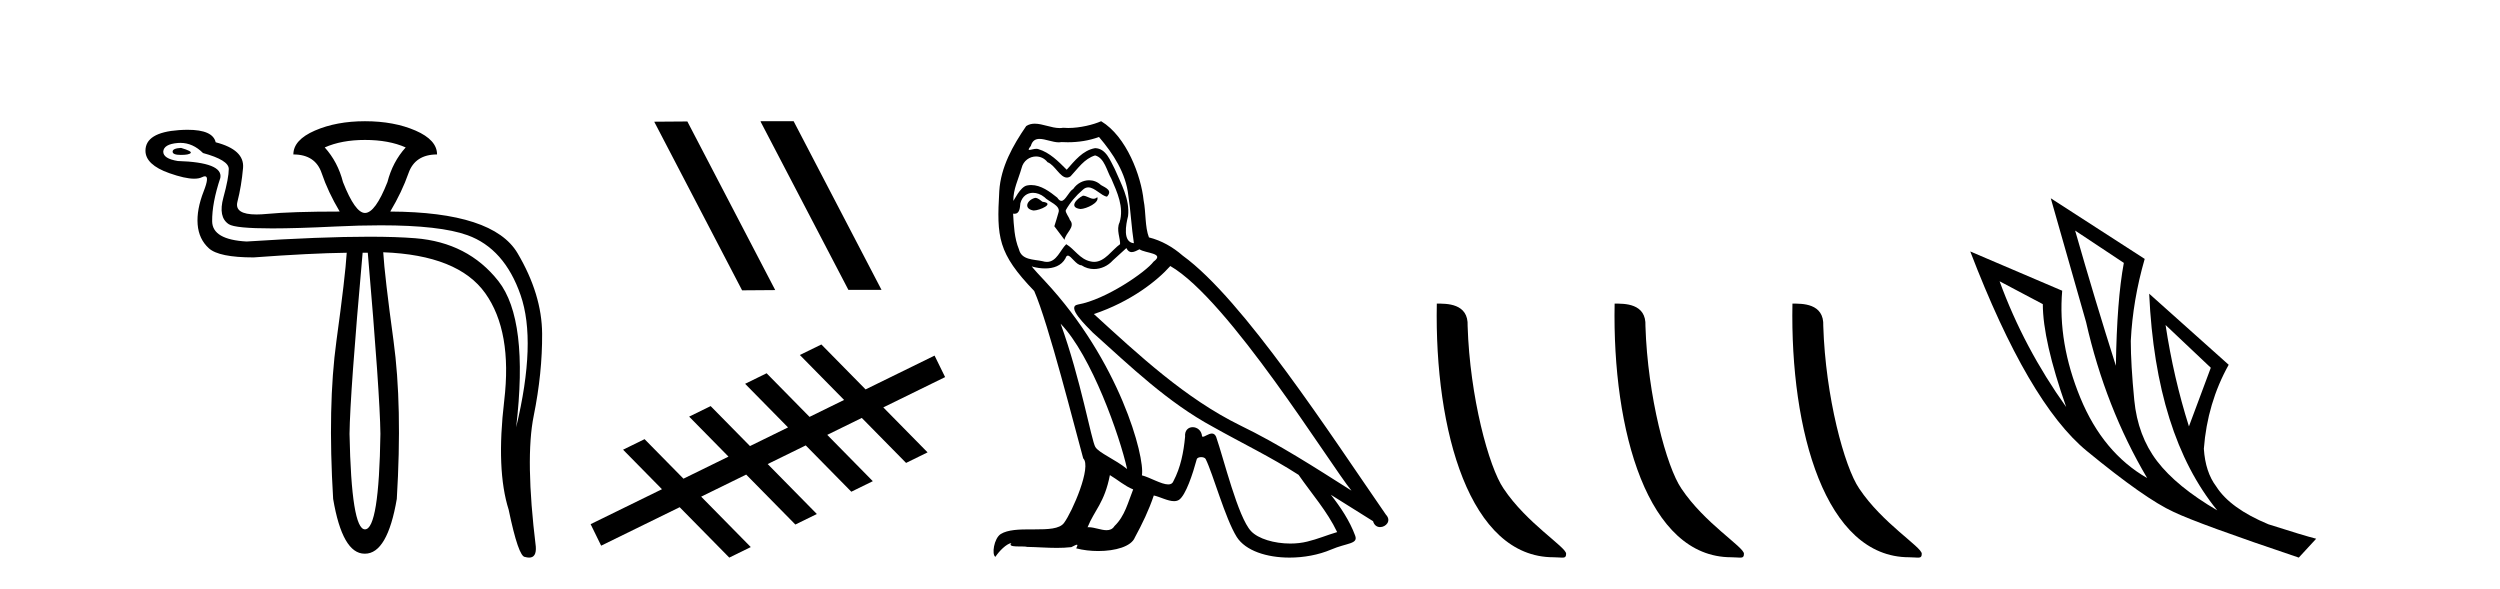
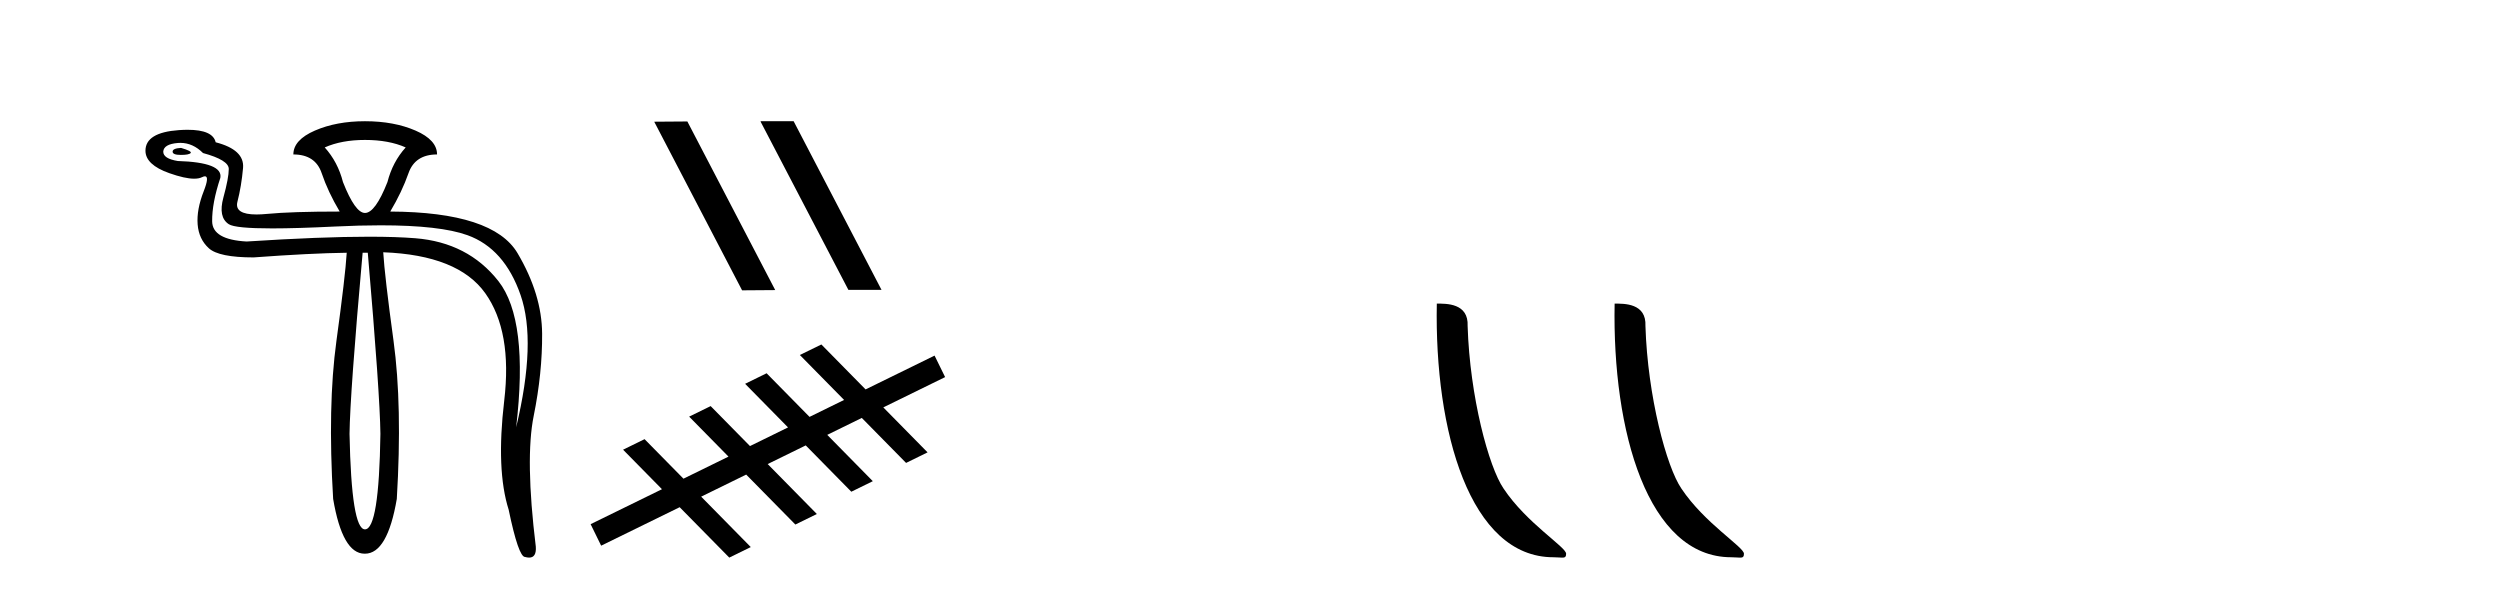
<svg xmlns="http://www.w3.org/2000/svg" width="174.0" height="41.0">
  <path d="M 12.6 10.294 Q 12.014 10.326 12.014 10.554 Q 12.014 10.782 12.584 10.782 Q 13.154 10.782 13.268 10.652 Q 13.382 10.522 12.6 10.294 ZM 25.402 9.74 Q 27.064 9.74 28.236 10.261 Q 27.324 11.271 26.966 12.672 Q 26.119 14.822 25.402 14.822 Q 24.718 14.822 23.871 12.672 Q 23.513 11.271 22.601 10.261 Q 23.773 9.74 25.402 9.74 ZM 12.555 9.944 Q 13.423 9.944 14.131 10.652 Q 15.923 11.141 15.923 11.76 Q 15.923 12.378 15.548 13.747 Q 15.173 15.115 15.923 15.604 Q 16.372 15.897 18.944 15.897 Q 20.659 15.897 23.317 15.766 Q 25.044 15.682 26.495 15.682 Q 30.631 15.682 32.536 16.369 Q 35.11 17.297 36.234 20.539 Q 37.358 23.78 35.924 29.741 Q 36.804 22.249 34.686 19.561 Q 32.569 16.874 28.904 16.581 Q 27.585 16.475 25.693 16.475 Q 22.331 16.475 17.161 16.809 Q 14.783 16.679 14.766 15.408 Q 14.75 14.138 15.336 12.378 Q 15.532 11.303 12.372 11.206 Q 11.362 11.043 11.362 10.554 Q 11.395 10.033 12.372 9.952 Q 12.464 9.944 12.555 9.944 ZM 25.598 17.591 Q 26.445 27.429 26.477 30.198 Q 26.38 36.843 25.402 36.843 Q 24.458 36.843 24.327 30.198 Q 24.36 27.429 25.239 17.591 ZM 25.402 8.437 Q 23.415 8.437 21.917 9.088 Q 20.418 9.74 20.418 10.75 Q 21.949 10.75 22.389 12.053 Q 22.829 13.356 23.643 14.724 Q 20.288 14.724 18.594 14.887 Q 18.183 14.927 17.853 14.927 Q 16.297 14.927 16.525 14.04 Q 16.802 12.965 16.916 11.694 Q 17.03 10.424 15.011 9.903 Q 14.814 9.033 13.06 9.033 Q 12.777 9.033 12.453 9.056 Q 10.124 9.219 10.124 10.489 Q 10.124 11.466 11.786 12.053 Q 12.873 12.437 13.514 12.437 Q 13.852 12.437 14.066 12.33 Q 14.186 12.27 14.264 12.27 Q 14.587 12.27 14.18 13.307 Q 13.675 14.594 13.756 15.62 Q 13.838 16.646 14.538 17.281 Q 15.239 17.916 17.649 17.916 Q 21.623 17.623 24.132 17.591 L 24.132 17.591 Q 24.034 19.219 23.415 23.731 Q 22.796 28.243 23.187 34.726 Q 23.833 38.537 25.376 38.537 Q 25.389 38.537 25.402 38.537 Q 26.966 38.537 27.617 34.726 Q 28.008 28.243 27.389 23.715 Q 26.77 19.187 26.673 17.558 L 26.673 17.558 Q 31.885 17.754 33.774 20.408 Q 35.664 23.063 35.094 27.885 Q 34.524 32.706 35.403 35.475 Q 36.087 38.765 36.543 38.765 Q 36.702 38.809 36.827 38.809 Q 37.345 38.809 37.292 38.048 Q 36.543 31.924 37.146 28.943 Q 37.749 25.963 37.732 23.226 Q 37.716 20.49 36.022 17.623 Q 34.328 14.757 27.161 14.724 Q 27.976 13.356 28.432 12.053 Q 28.888 10.75 30.419 10.75 Q 30.419 9.74 28.92 9.088 Q 27.422 8.437 25.402 8.437 Z" style="fill:#000000;stroke:none" />
  <path d="M 52.965 8.437 L 52.931 8.454 L 59.047 20.173 L 61.353 20.173 L 55.237 8.437 ZM 47.84 8.454 L 45.534 8.471 L 51.65 20.207 L 53.956 20.19 L 47.84 8.454 Z" style="fill:#000000;stroke:none" />
  <path d="M 57.167 23.975 L 55.67 24.708 L 58.749 27.836 L 56.344 29.015 L 56.344 29.015 L 53.356 25.979 L 51.86 26.713 L 54.847 29.748 L 54.847 29.748 L 52.199 31.046 L 52.199 31.046 L 49.461 28.264 L 47.965 28.997 L 50.703 31.78 L 50.703 31.78 L 47.569 33.316 L 47.569 33.316 L 47.569 33.316 L 47.569 33.316 L 47.569 33.316 L 47.569 33.316 L 44.862 30.565 L 43.366 31.299 L 46.073 34.049 L 41.107 36.482 L 41.84 37.979 L 47.305 35.301 L 47.305 35.301 L 50.758 38.809 L 52.254 38.076 L 48.801 34.567 L 48.801 34.567 L 51.935 33.031 L 55.357 36.508 L 56.853 35.775 L 53.431 32.298 L 53.431 32.298 L 56.08 31 L 56.08 31 L 59.252 34.224 L 60.748 33.49 L 57.576 30.267 L 57.576 30.267 L 59.981 29.088 L 63.063 32.219 L 64.559 31.485 L 61.478 28.355 L 65.78 26.246 L 65.046 24.75 L 60.245 27.103 L 57.167 23.975 Z" style="fill:#000000;stroke:none" />
-   <path d="M 75.374 13.619 C 74.919 13.839 74.361 14.447 75.206 14.548 C 75.611 14.531 76.539 14.109 76.37 13.721 L 76.37 13.721 C 76.283 13.804 76.194 13.834 76.105 13.834 C 75.865 13.834 75.62 13.619 75.374 13.619 ZM 72.049 13.771 C 71.492 13.906 71.205 14.514 71.914 14.649 C 71.925 14.65 71.938 14.651 71.951 14.651 C 72.359 14.651 73.471 14.156 72.555 14.042 C 72.403 13.94 72.251 13.771 72.049 13.771 ZM 76.489 9.534 C 77.485 10.699 78.362 12.049 78.531 13.603 C 78.7 14.717 78.751 15.831 78.919 16.928 C 78.126 16.861 78.362 15.628 78.514 15.038 C 78.649 13.873 78.025 12.792 77.586 11.762 C 77.282 11.205 76.995 10.328 76.218 10.311 C 75.357 10.463 74.8 11.189 74.243 11.813 C 73.669 11.239 73.062 10.615 72.268 10.378 C 72.227 10.363 72.18 10.357 72.131 10.357 C 71.953 10.357 71.745 10.435 71.649 10.435 C 71.566 10.435 71.568 10.377 71.745 10.159 C 71.852 9.78 72.075 9.668 72.35 9.668 C 72.752 9.668 73.266 9.907 73.699 9.907 C 73.764 9.907 73.828 9.901 73.889 9.889 C 74.031 9.897 74.174 9.901 74.317 9.901 C 75.055 9.901 75.796 9.789 76.489 9.534 ZM 76.218 10.817 C 76.877 10.986 77.029 11.898 77.349 12.438 C 77.755 13.383 78.244 14.413 77.923 15.476 C 77.67 15.983 77.991 16.624 77.957 16.996 C 77.394 17.391 76.9 18.226 76.152 18.226 C 76.071 18.226 75.986 18.216 75.898 18.194 C 75.155 18.042 74.783 17.333 74.21 16.996 C 73.794 17.397 73.548 18.228 72.864 18.228 C 72.77 18.228 72.667 18.212 72.555 18.178 C 71.93 18.042 71.103 18.11 70.918 17.35 C 70.597 16.574 70.563 15.713 70.512 14.869 L 70.512 14.869 C 70.55 14.876 70.584 14.879 70.615 14.879 C 70.957 14.879 70.988 14.483 71.019 14.143 C 71.15 13.649 71.504 13.42 71.897 13.42 C 72.162 13.42 72.445 13.524 72.69 13.721 C 72.977 14.042 73.855 14.295 73.669 14.801 C 73.585 15.105 73.484 15.426 73.382 15.747 L 74.091 16.692 C 74.159 16.202 74.885 15.797 74.463 15.308 C 74.395 15.088 74.142 14.801 74.176 14.632 C 74.48 14.092 74.885 13.619 75.357 13.214 C 75.485 13.09 75.615 13.042 75.745 13.042 C 76.197 13.042 76.652 13.635 77.046 13.687 C 77.434 13.265 77.012 13.096 76.624 12.877 C 76.383 12.65 76.092 12.546 75.802 12.546 C 75.38 12.546 74.959 12.766 74.699 13.147 C 74.378 13.339 74.155 13.98 73.874 13.98 C 73.785 13.98 73.69 13.917 73.585 13.755 C 73.07 13.342 72.452 12.879 71.776 12.879 C 71.677 12.879 71.576 12.889 71.475 12.91 C 70.997 13.009 70.568 13.976 70.531 13.976 C 70.53 13.976 70.53 13.975 70.529 13.974 C 70.512 13.181 70.884 12.472 71.103 11.695 C 71.226 11.185 71.663 10.89 72.109 10.89 C 72.401 10.89 72.696 11.016 72.91 11.29 C 73.412 11.476 73.78 12.359 74.253 12.359 C 74.336 12.359 74.423 12.332 74.513 12.269 C 75.037 11.712 75.459 11.053 76.218 10.817 ZM 73.821 22.533 C 75.965 24.744 77.94 30.349 78.447 32.645 C 77.62 31.97 76.489 31.531 76.235 31.109 C 75.965 30.67 75.222 26.399 73.821 22.533 ZM 81.452 18.515 C 85.503 20.845 92.56 32.307 94.062 34.148 C 91.53 32.544 89.032 30.923 86.314 29.606 C 82.498 27.733 79.24 24.694 76.134 21.858 C 78.7 20.997 80.54 19.545 81.452 18.515 ZM 77.248 33.067 C 77.788 33.388 78.278 33.827 78.869 34.063 C 78.514 34.941 78.295 35.92 77.569 36.612 C 77.433 36.832 77.238 36.901 77.016 36.901 C 76.632 36.901 76.165 36.694 75.775 36.694 C 75.748 36.694 75.721 36.695 75.695 36.697 C 76.168 35.515 76.877 34.992 77.248 33.067 ZM 78.396 17.266 C 78.498 17.478 78.629 17.547 78.767 17.547 C 78.949 17.547 79.145 17.427 79.308 17.35 C 79.713 17.637 81.114 17.604 80.287 18.211 C 79.764 18.92 76.967 20.854 75.024 21.195 C 74.185 21.342 75.594 22.668 76.05 23.141 C 78.683 25.504 81.266 28.003 84.423 29.708 C 86.398 30.822 88.474 31.818 90.382 33.05 C 91.294 34.367 92.374 35.582 93.066 37.034 C 92.374 37.237 91.699 37.524 90.99 37.693 C 90.616 37.787 90.21 37.831 89.804 37.831 C 88.689 37.831 87.568 37.499 87.073 36.967 C 86.162 36.005 85.166 31.902 84.642 30.4 C 84.568 30.231 84.462 30.174 84.348 30.174 C 84.12 30.174 83.855 30.397 83.725 30.397 C 83.698 30.397 83.677 30.388 83.663 30.366 C 83.629 29.95 83.31 29.731 83.011 29.731 C 82.715 29.731 82.44 29.946 82.482 30.4 C 82.38 31.463 82.178 32.527 81.671 33.489 C 81.609 33.653 81.48 33.716 81.309 33.716 C 80.829 33.716 80.024 33.221 79.477 33.084 C 79.696 31.784 77.923 25.133 72.724 19.562 C 72.542 19.365 71.75 18.53 71.819 18.53 C 71.827 18.53 71.847 18.541 71.88 18.566 C 72.146 18.635 72.446 18.683 72.743 18.683 C 73.312 18.683 73.87 18.508 74.159 17.975 C 74.203 17.843 74.258 17.792 74.322 17.792 C 74.553 17.792 74.903 18.464 75.273 18.464 C 75.542 18.643 75.842 18.726 76.14 18.726 C 76.63 18.726 77.115 18.504 77.451 18.127 C 77.772 17.84 78.075 17.553 78.396 17.266 ZM 76.64 8.437 C 76.11 8.673 75.181 8.908 74.347 8.908 C 74.225 8.908 74.106 8.903 73.99 8.893 C 73.911 8.907 73.831 8.913 73.749 8.913 C 73.181 8.913 72.569 8.608 72.02 8.608 C 71.81 8.608 71.61 8.652 71.424 8.774 C 70.496 10.125 69.651 11.627 69.55 13.299 C 69.364 16.506 69.449 17.62 71.981 20.254 C 72.977 22.516 74.834 29.893 75.391 31.902 C 75.999 32.476 74.632 35.616 74.058 36.393 C 73.745 36.823 72.922 36.844 72.038 36.844 C 71.942 36.844 71.845 36.844 71.748 36.844 C 70.953 36.844 70.148 36.861 69.651 37.169 C 69.179 37.473 69.01 38.604 69.28 38.756 C 69.533 38.368 70.04 37.845 70.394 37.794 L 70.394 37.794 C 70.057 38.148 71.238 37.98 71.492 38.064 C 72.174 38.075 72.865 38.133 73.558 38.133 C 73.893 38.133 74.228 38.119 74.564 38.081 C 74.716 38.014 74.879 37.911 74.95 37.911 C 75.005 37.911 75.005 37.973 74.902 38.165 C 75.38 38.29 75.917 38.352 76.441 38.352 C 77.622 38.352 78.742 38.037 78.987 37.406 C 79.493 36.477 79.966 35.498 80.304 34.485 C 80.735 34.577 81.277 34.88 81.711 34.88 C 81.838 34.88 81.956 34.854 82.059 34.789 C 82.532 34.468 83.022 32.966 83.292 31.97 C 83.318 31.866 83.458 31.816 83.601 31.816 C 83.737 31.816 83.875 31.862 83.916 31.953 C 84.423 32.966 85.267 36.072 86.077 37.372 C 86.689 38.335 88.171 38.809 89.748 38.809 C 90.74 38.809 91.77 38.622 92.644 38.25 C 93.742 37.777 94.552 37.878 94.316 37.271 C 93.944 36.258 93.303 35.295 92.627 34.435 L 92.627 34.435 C 93.607 35.042 94.586 35.667 95.565 36.275 C 95.646 36.569 95.849 36.686 96.056 36.686 C 96.455 36.686 96.871 36.252 96.459 35.819 C 92.627 30.282 86.533 20.845 82.313 17.789 C 81.637 17.198 80.844 16.743 79.966 16.523 C 79.679 15.78 79.764 14.784 79.595 13.94 C 79.426 12.269 78.413 9.5 76.64 8.437 Z" style="fill:#000000;stroke:none" />
  <path d="M 108.118 38.785 C 108.772 38.785 109.003 38.932 109.002 38.539 C 109.002 38.071 106.256 36.418 104.649 34.004 C 103.617 32.504 102.3 27.607 102.147 22.695 C 102.224 21.083 100.642 21.132 100.002 21.132 C 99.831 30.016 102.305 38.785 108.118 38.785 Z" style="fill:#000000;stroke:none" />
  <path d="M 120.494 38.785 C 121.148 38.785 121.379 38.932 121.379 38.539 C 121.379 38.071 118.633 36.418 117.025 34.004 C 115.994 32.504 114.677 27.607 114.523 22.695 C 114.6 21.083 113.018 21.132 112.378 21.132 C 112.207 30.016 114.681 38.785 120.494 38.785 Z" style="fill:#000000;stroke:none" />
-   <path d="M 132.87 38.785 C 133.524 38.785 133.755 38.932 133.755 38.539 C 133.755 38.071 131.009 36.418 129.401 34.004 C 128.37 32.504 127.053 27.607 126.9 22.695 C 126.976 21.083 125.395 21.132 124.754 21.132 C 124.584 30.016 127.058 38.785 132.87 38.785 Z" style="fill:#000000;stroke:none" />
-   <path d="M 144.429 16.048 L 147.819 18.297 Q 147.334 20.891 147.265 25.457 Q 145.812 20.891 144.429 16.048 ZM 139.171 19.576 L 142.18 21.168 Q 142.18 23.693 143.806 28.328 Q 140.866 24.212 139.171 19.576 ZM 150.724 22.62 L 153.872 25.595 L 152.35 29.677 Q 151.278 26.287 150.724 22.62 ZM 142.734 13.8 L 145.19 22.413 Q 146.539 28.363 149.444 33.275 Q 146.366 31.51 144.792 27.688 Q 143.218 23.866 143.529 20.234 L 137.13 17.501 Q 141.177 28.051 145.242 31.389 Q 149.306 34.728 151.278 35.627 Q 153.007 36.457 159.995 38.809 L 161.206 37.495 Q 160.375 37.287 157.885 36.492 Q 155.221 35.385 154.253 33.863 Q 153.492 32.86 153.388 31.234 Q 153.63 28.051 155.117 25.388 L 149.583 20.441 L 149.583 20.441 Q 150.032 30.265 154.322 35.523 Q 151.485 33.863 150.136 32.099 Q 148.787 30.334 148.545 27.844 Q 148.303 25.353 148.303 23.727 Q 148.441 20.891 149.271 18.02 L 142.734 13.8 Z" style="fill:#000000;stroke:none" />
</svg>